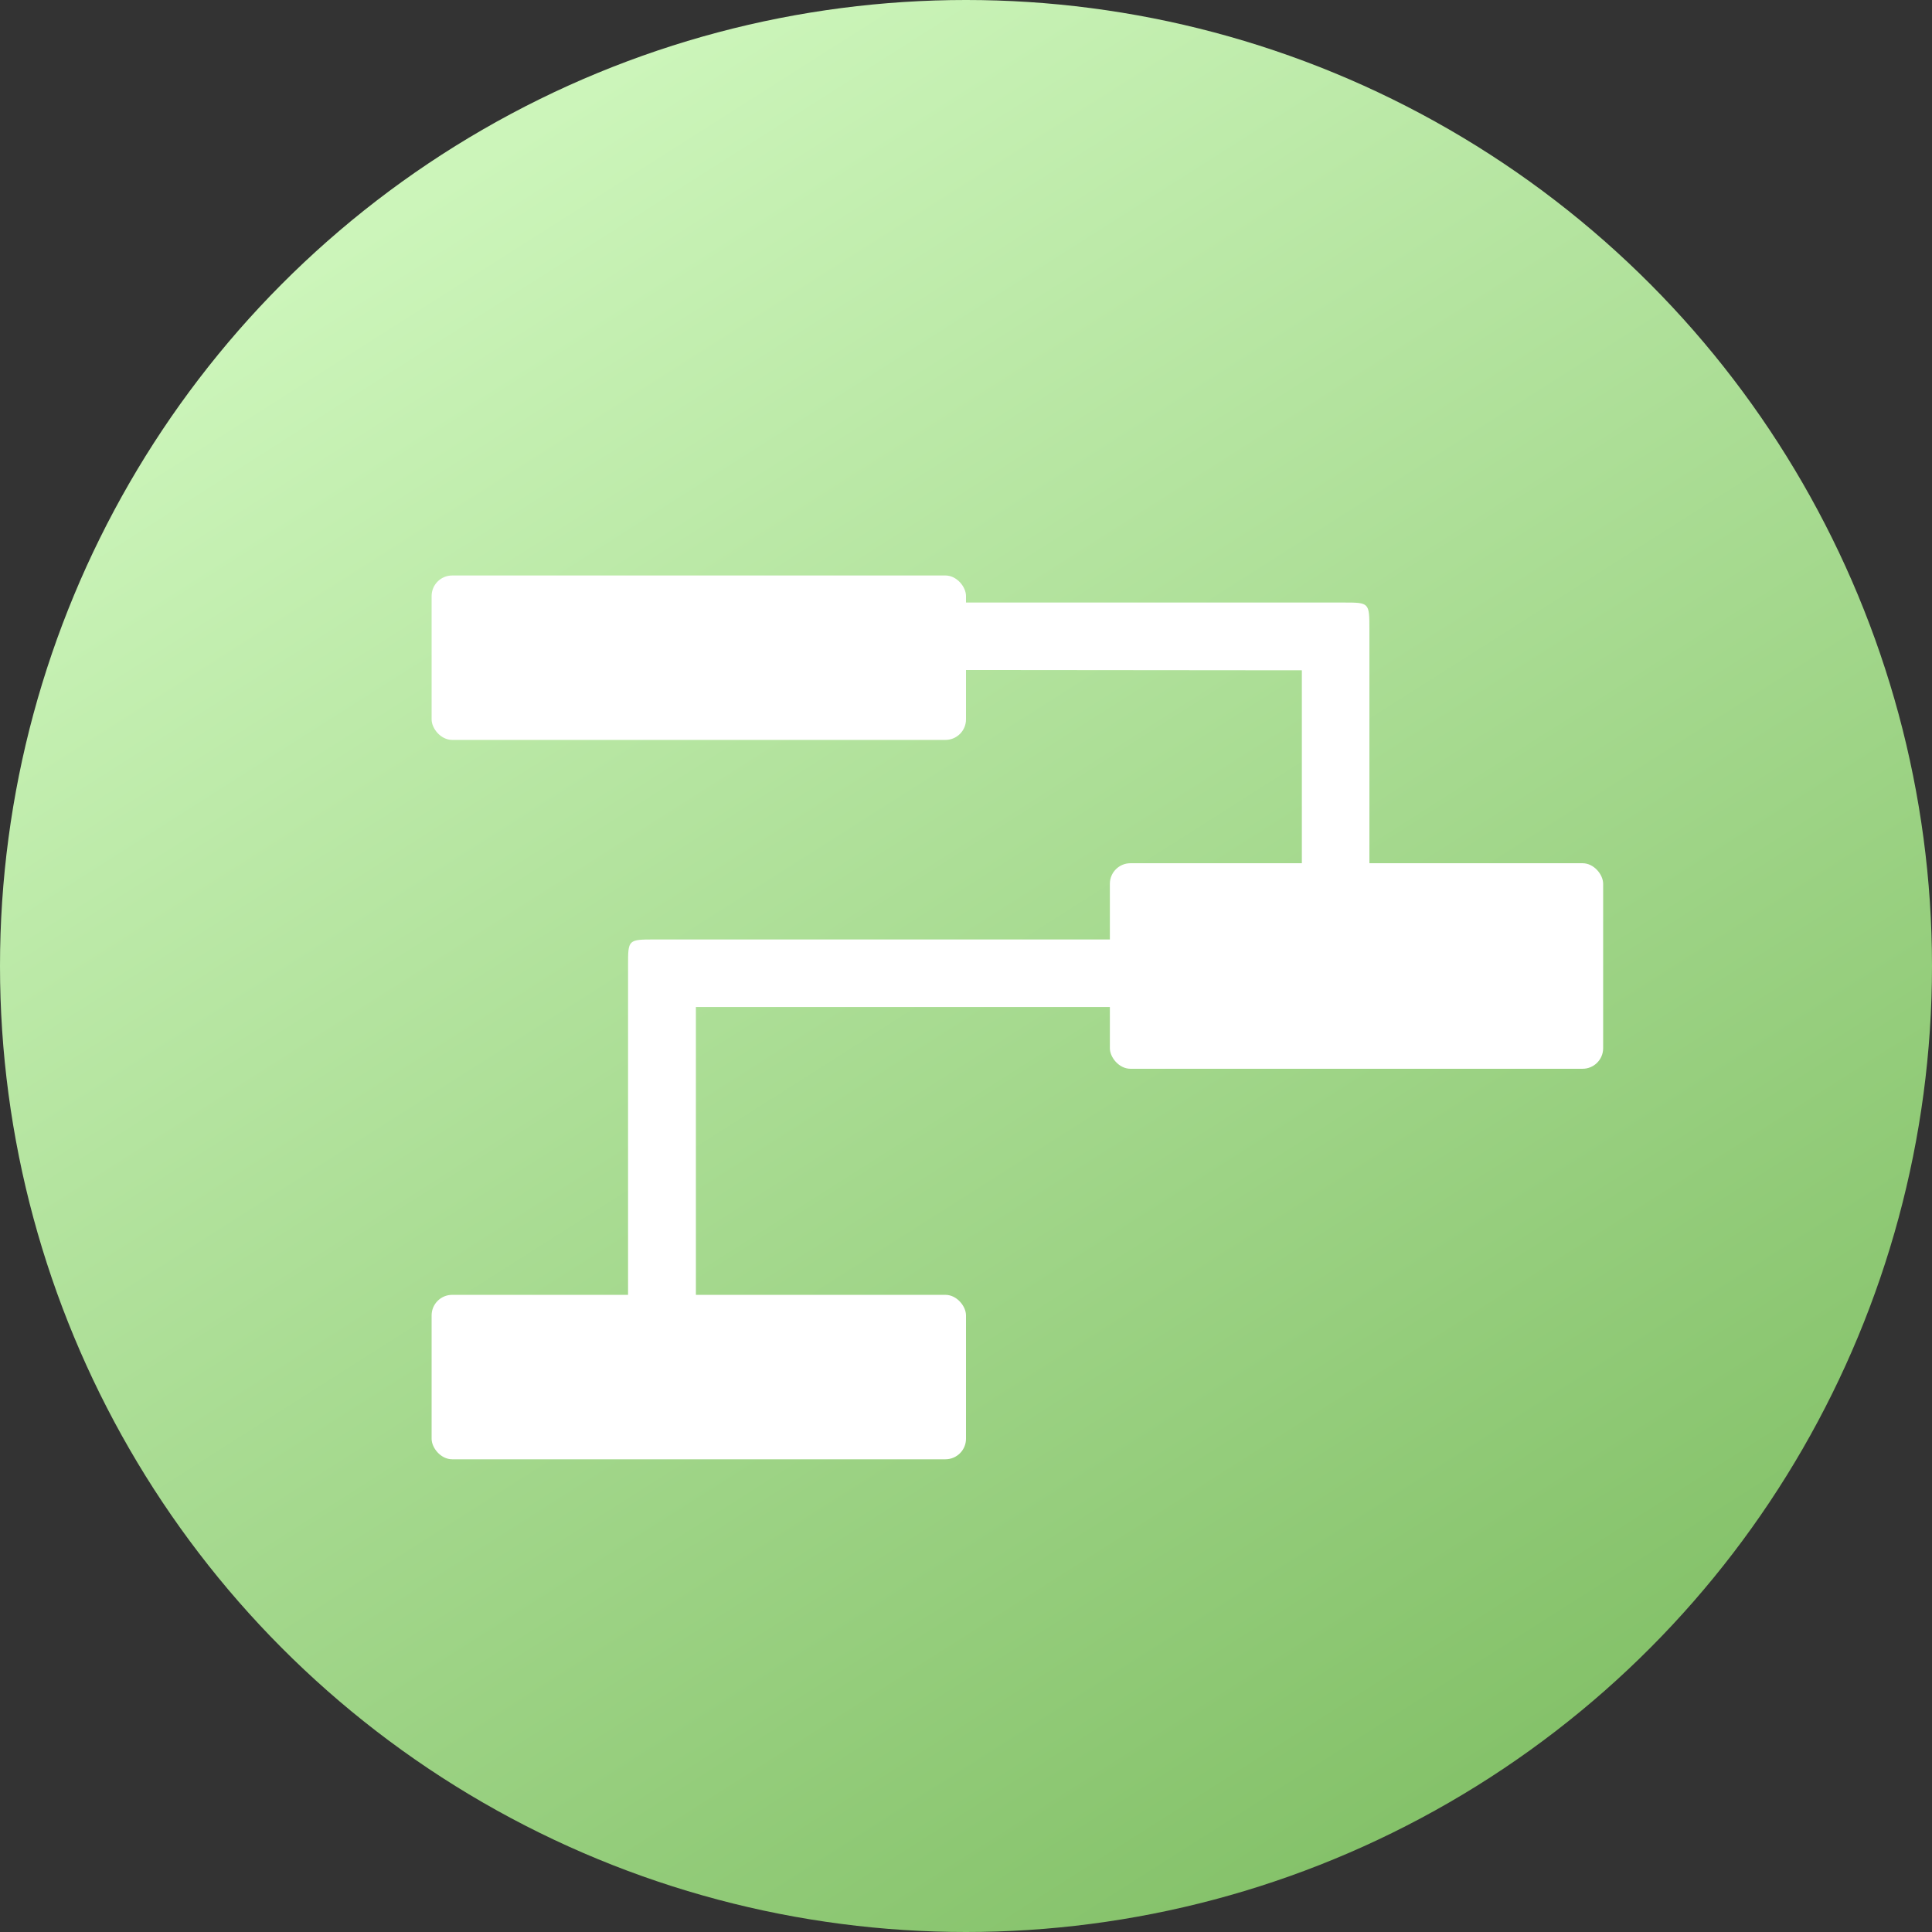
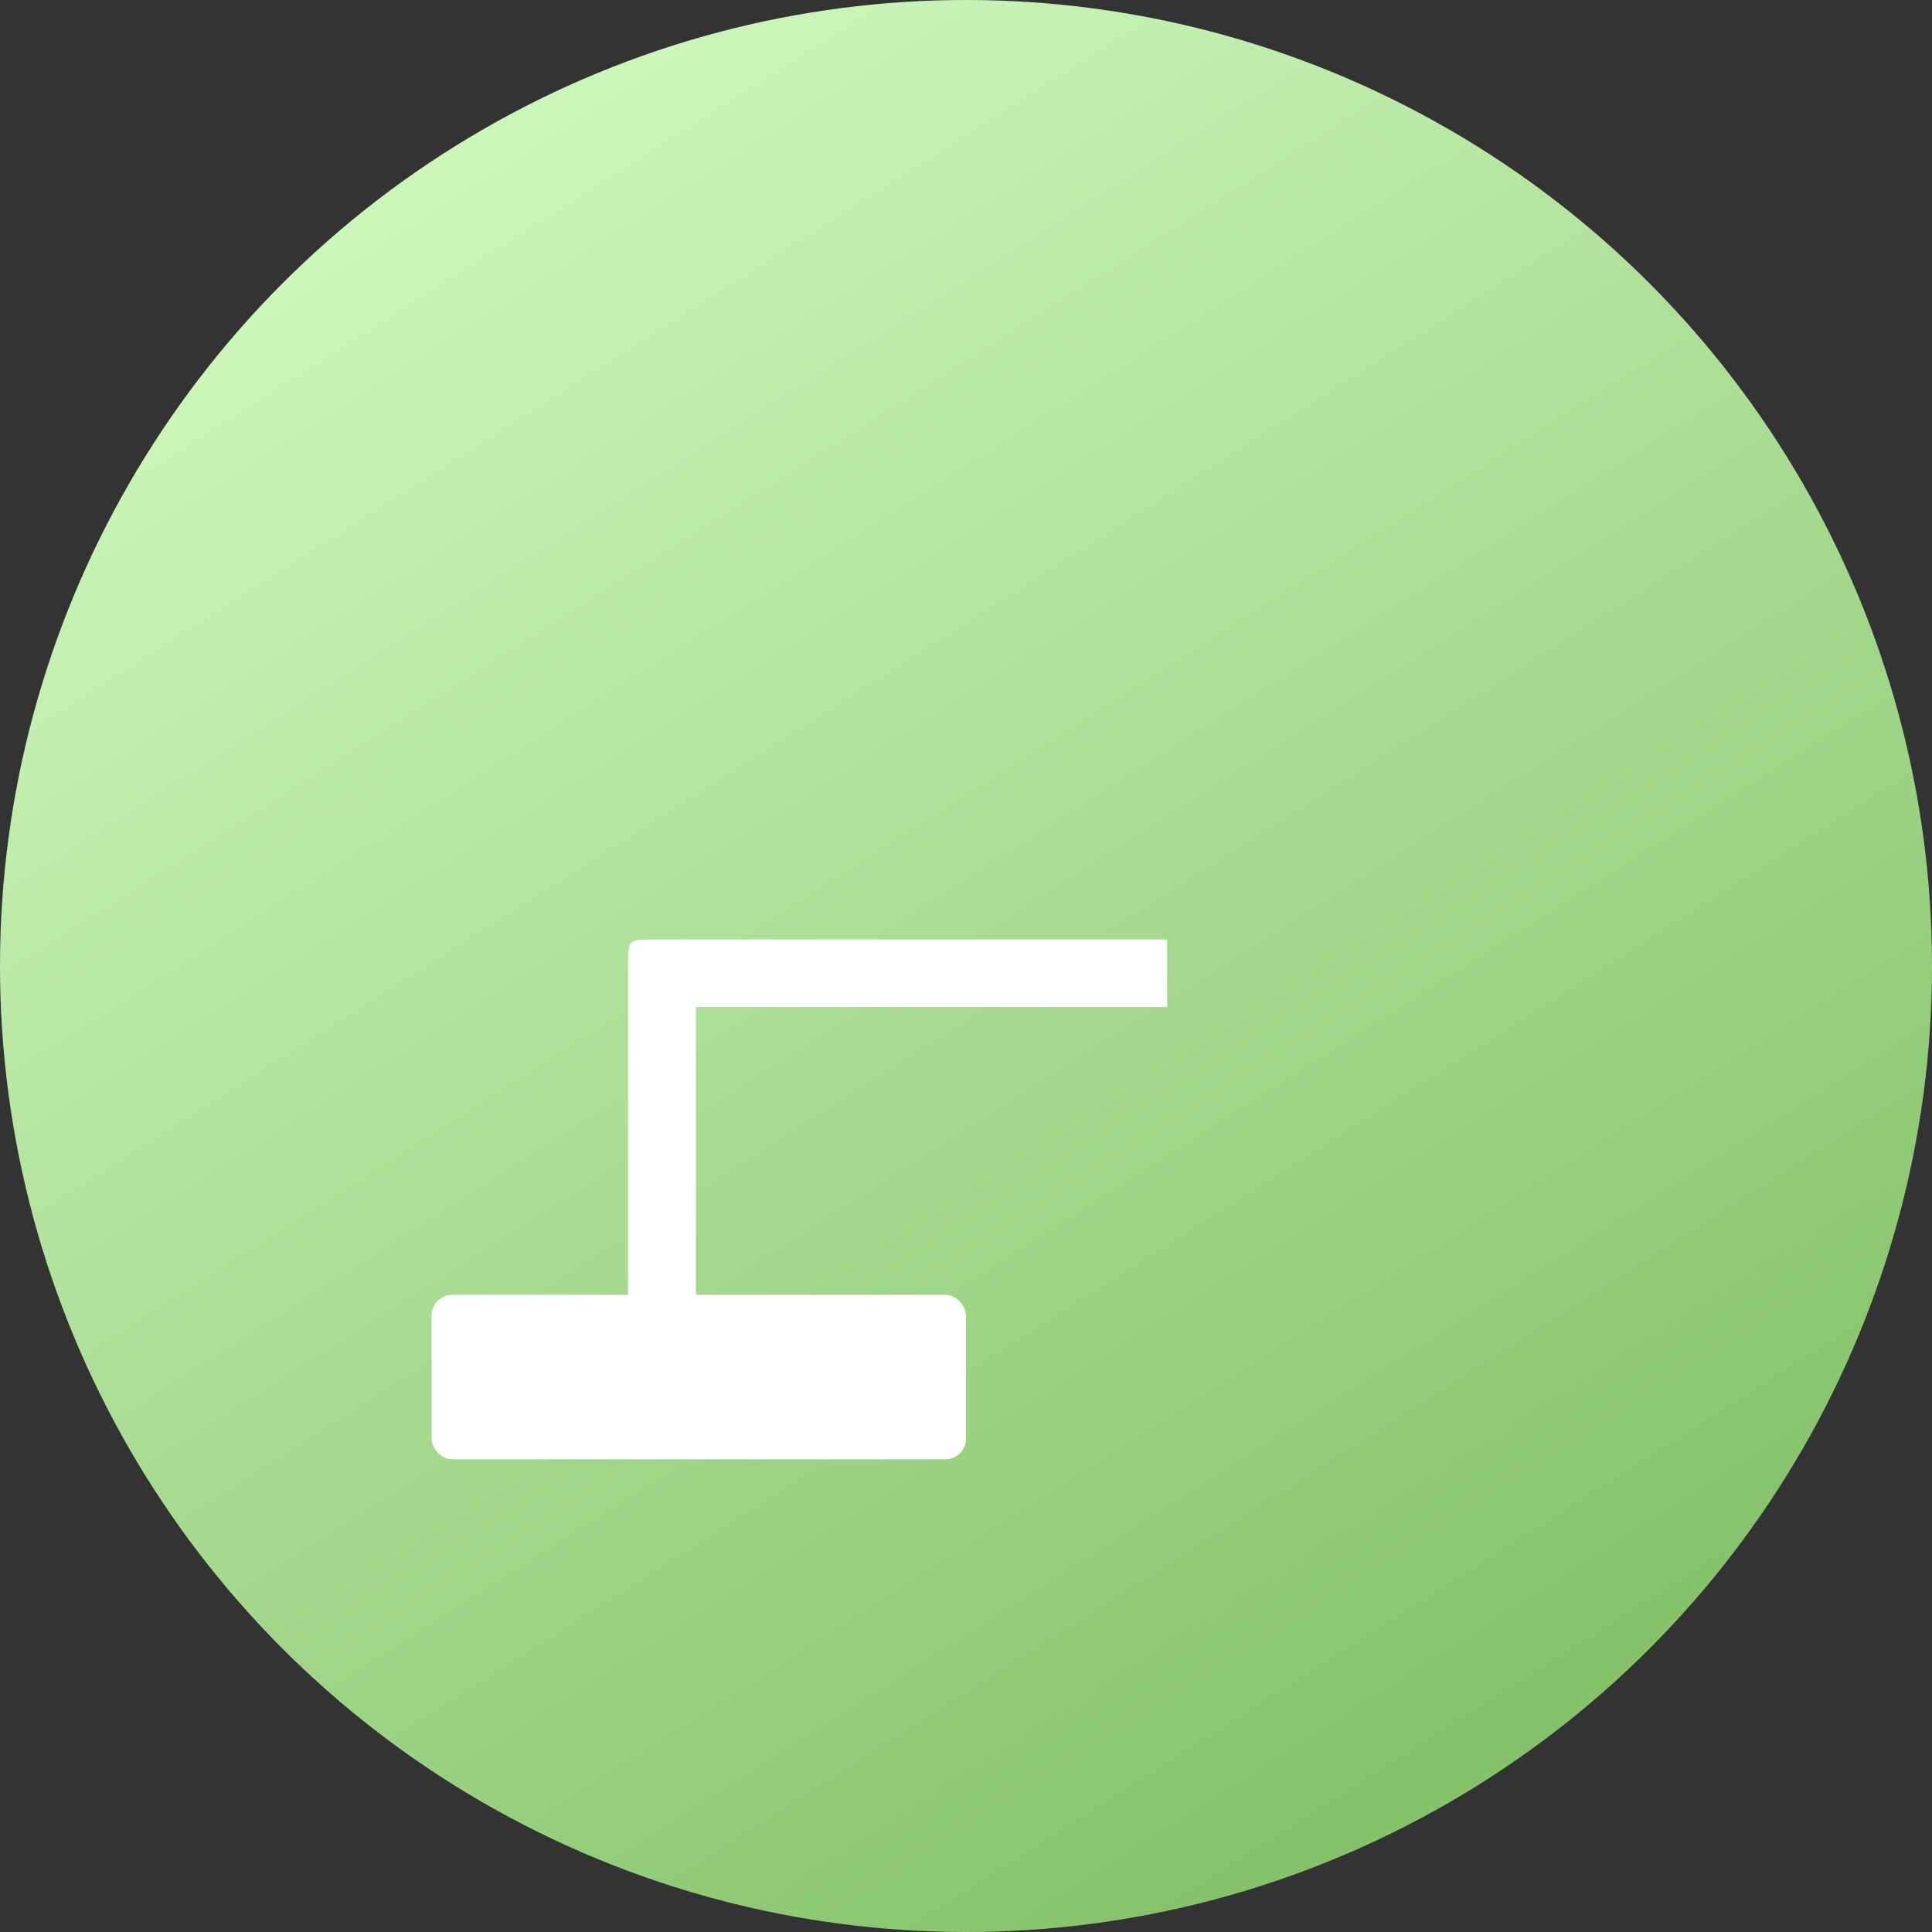
<svg xmlns="http://www.w3.org/2000/svg" width="94" height="94" viewBox="0 0 94 94">
  <rect x="0" y="0" width="94" height="94" fill="#333333" stroke="none" />
  <defs>
    <linearGradient id="linear-gradient" x1="0.755" y1="0.919" x2="0.233" y2="0.098" gradientUnits="objectBoundingBox">
      <stop offset="0" stop-color="#85c26a" />
      <stop offset="1" stop-color="#ccf5ba" />
    </linearGradient>
  </defs>
  <g id="Page-1" transform="translate(0.081 0.172)">
    <g id="Icons-V2-Copy" transform="translate(0 0)">
      <g id="Sprint-planning" transform="translate(0)">
        <g id="Sprint-Planning-2" data-name="Sprint-Planning">
          <circle id="Oval" cx="47" cy="47" r="47" transform="translate(-0.081 -0.172)" fill="url(#linear-gradient)" />
          <g id="Rectangle-2" transform="translate(9.364 20.938)">
            <g id="plan" transform="translate(11.303 6.608)">
              <g id="Group-31" transform="translate(0 0)">
-                 <path id="Path" d="M27.045,17.683h3.286V2.615c0-1.324,0-1.324-1.25-1.324H7.375V4.57l19.67.018Z" transform="translate(15.548 0.307)" fill="#fff" fill-rule="evenodd" />
                <path id="Path-2" data-name="Path" d="M16.384,26.227H19.67V1.324C19.67,0,19.67,0,18.42,0H0V3.3H16.384Z" transform="translate(9.81 37.661) rotate(-90)" fill="#fff" fill-rule="evenodd" />
-                 <rect id="Rectangle" width="26" height="8" rx="1" transform="translate(0.252 0.282)" fill="#fff" />
                <rect id="Rectangle-2-2" data-name="Rectangle" width="26" height="8" rx="1" transform="translate(0.252 35.282)" fill="#fff" />
-                 <rect id="Rectangle-3" data-name="Rectangle" width="24" height="10" rx="1" transform="translate(33.252 14.282)" fill="#fff" />
              </g>
            </g>
          </g>
        </g>
      </g>
    </g>
  </g>
</svg>